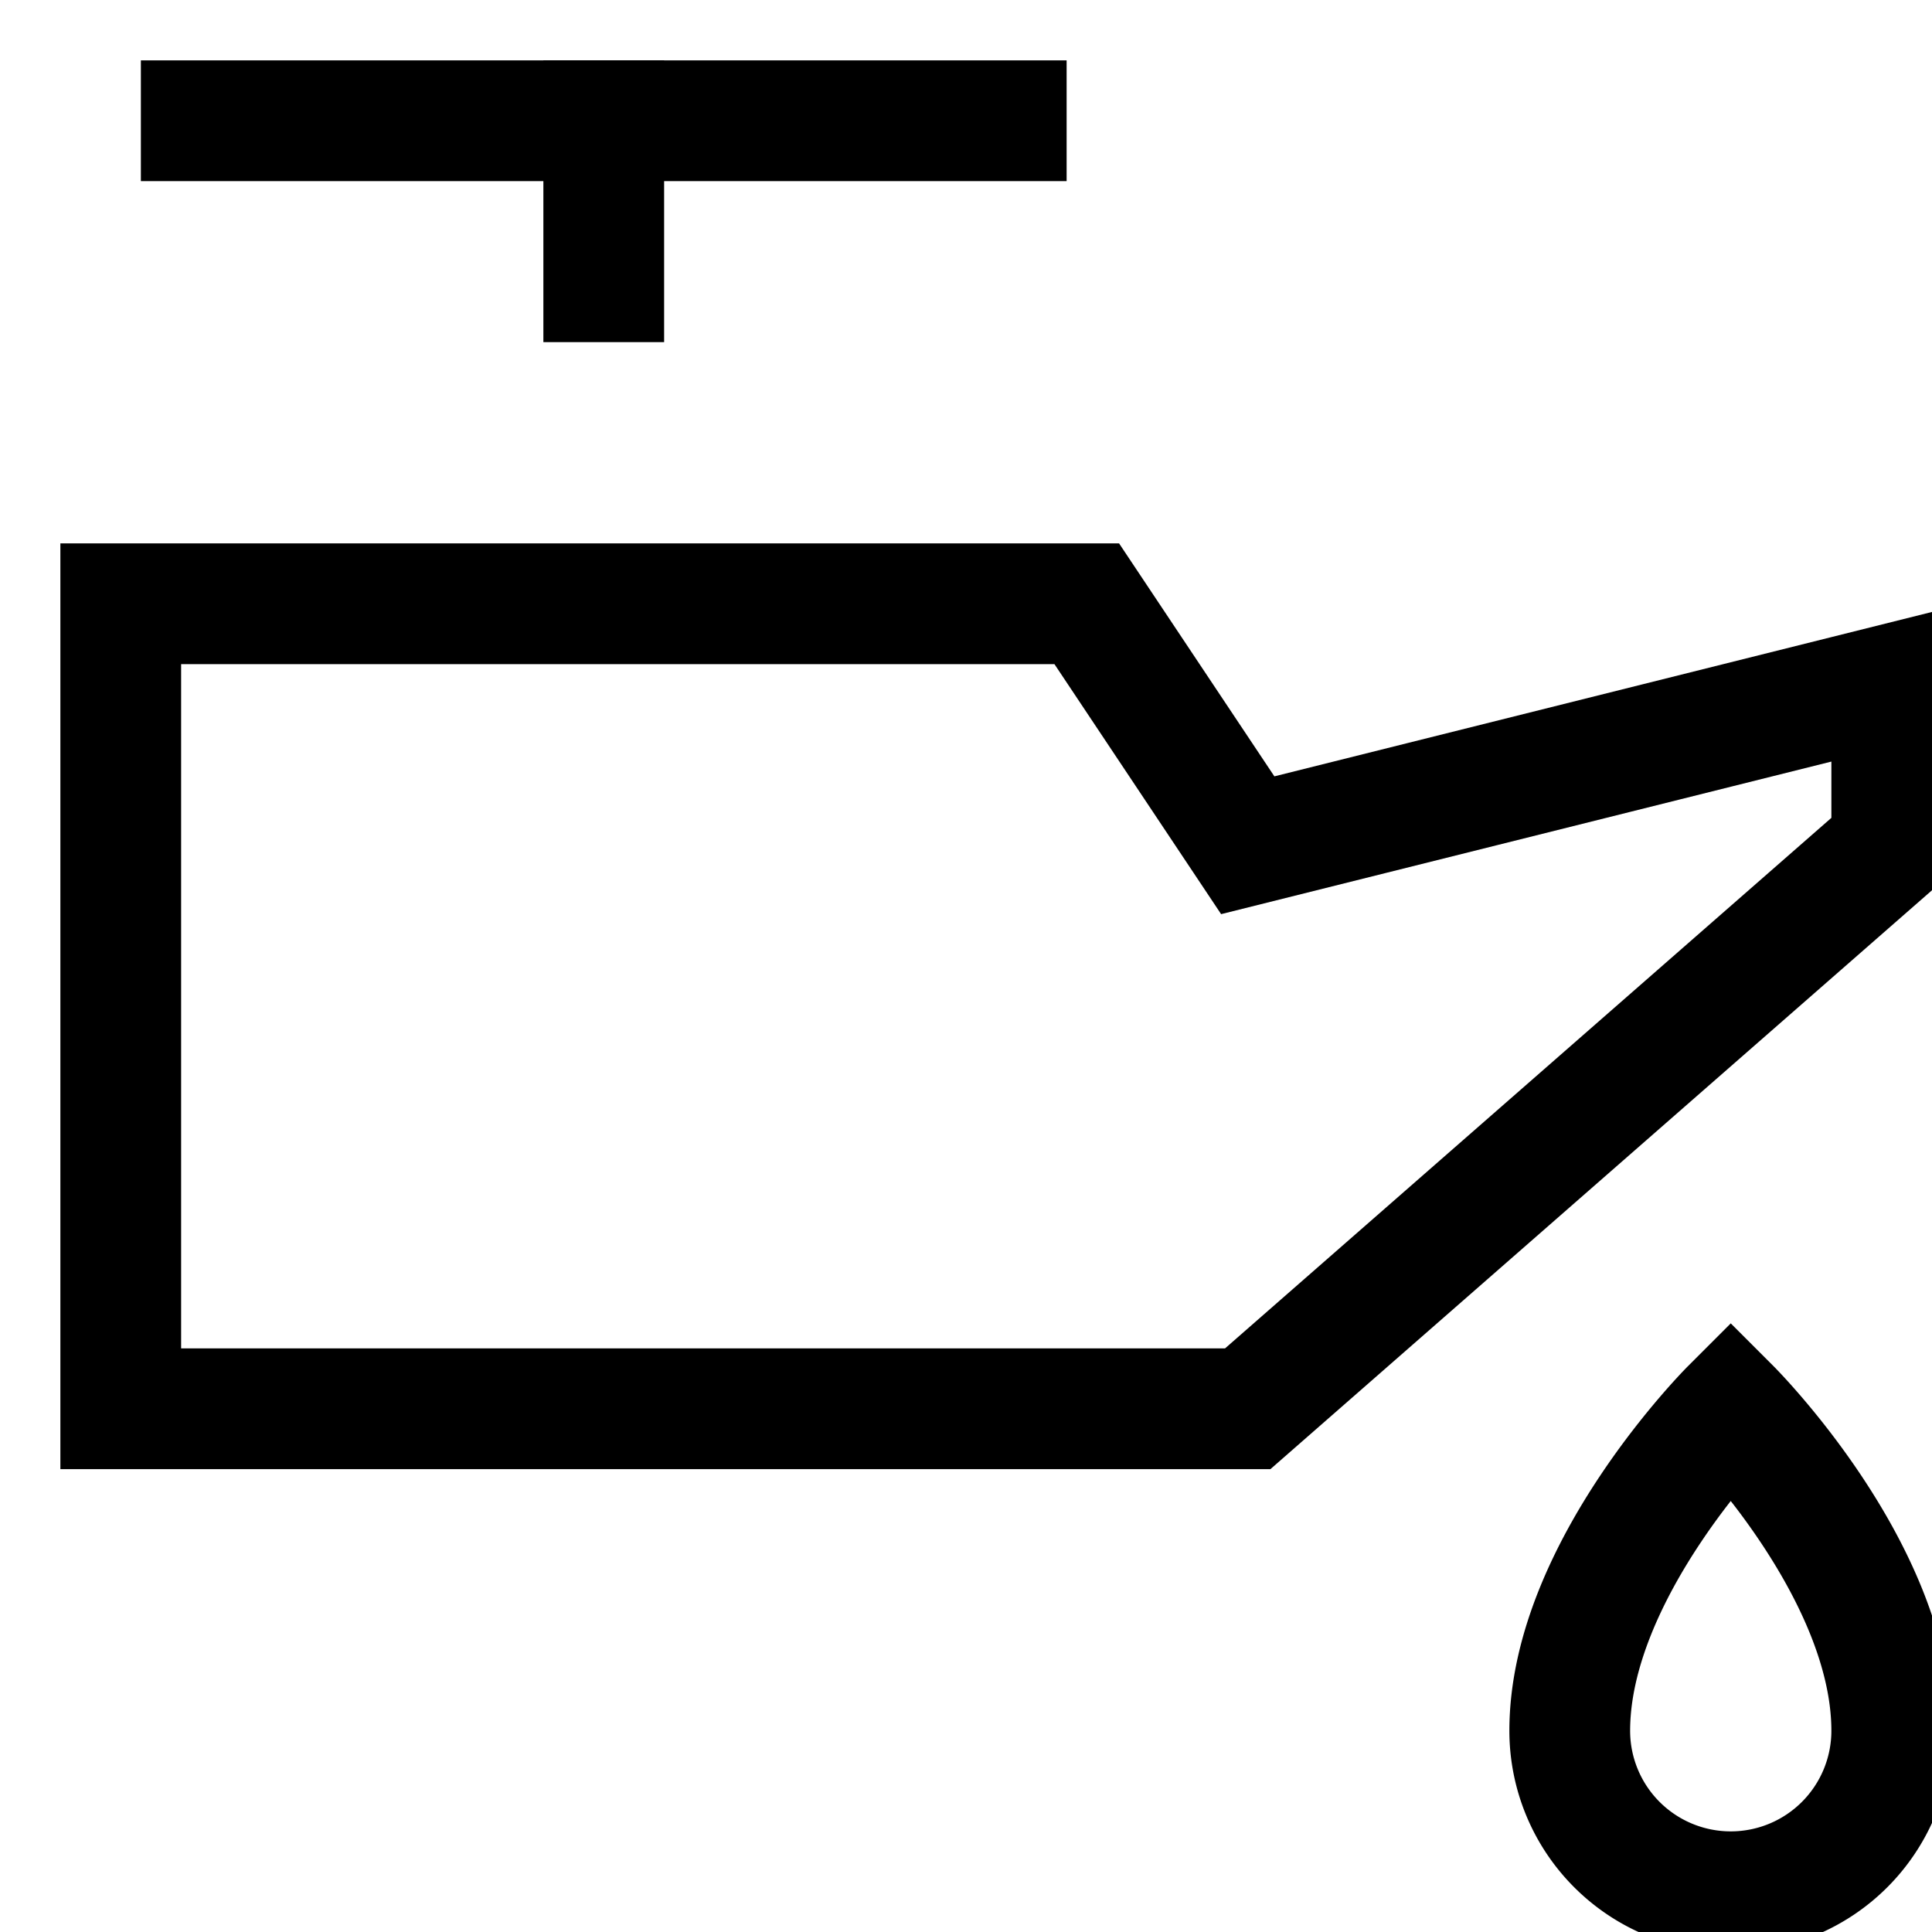
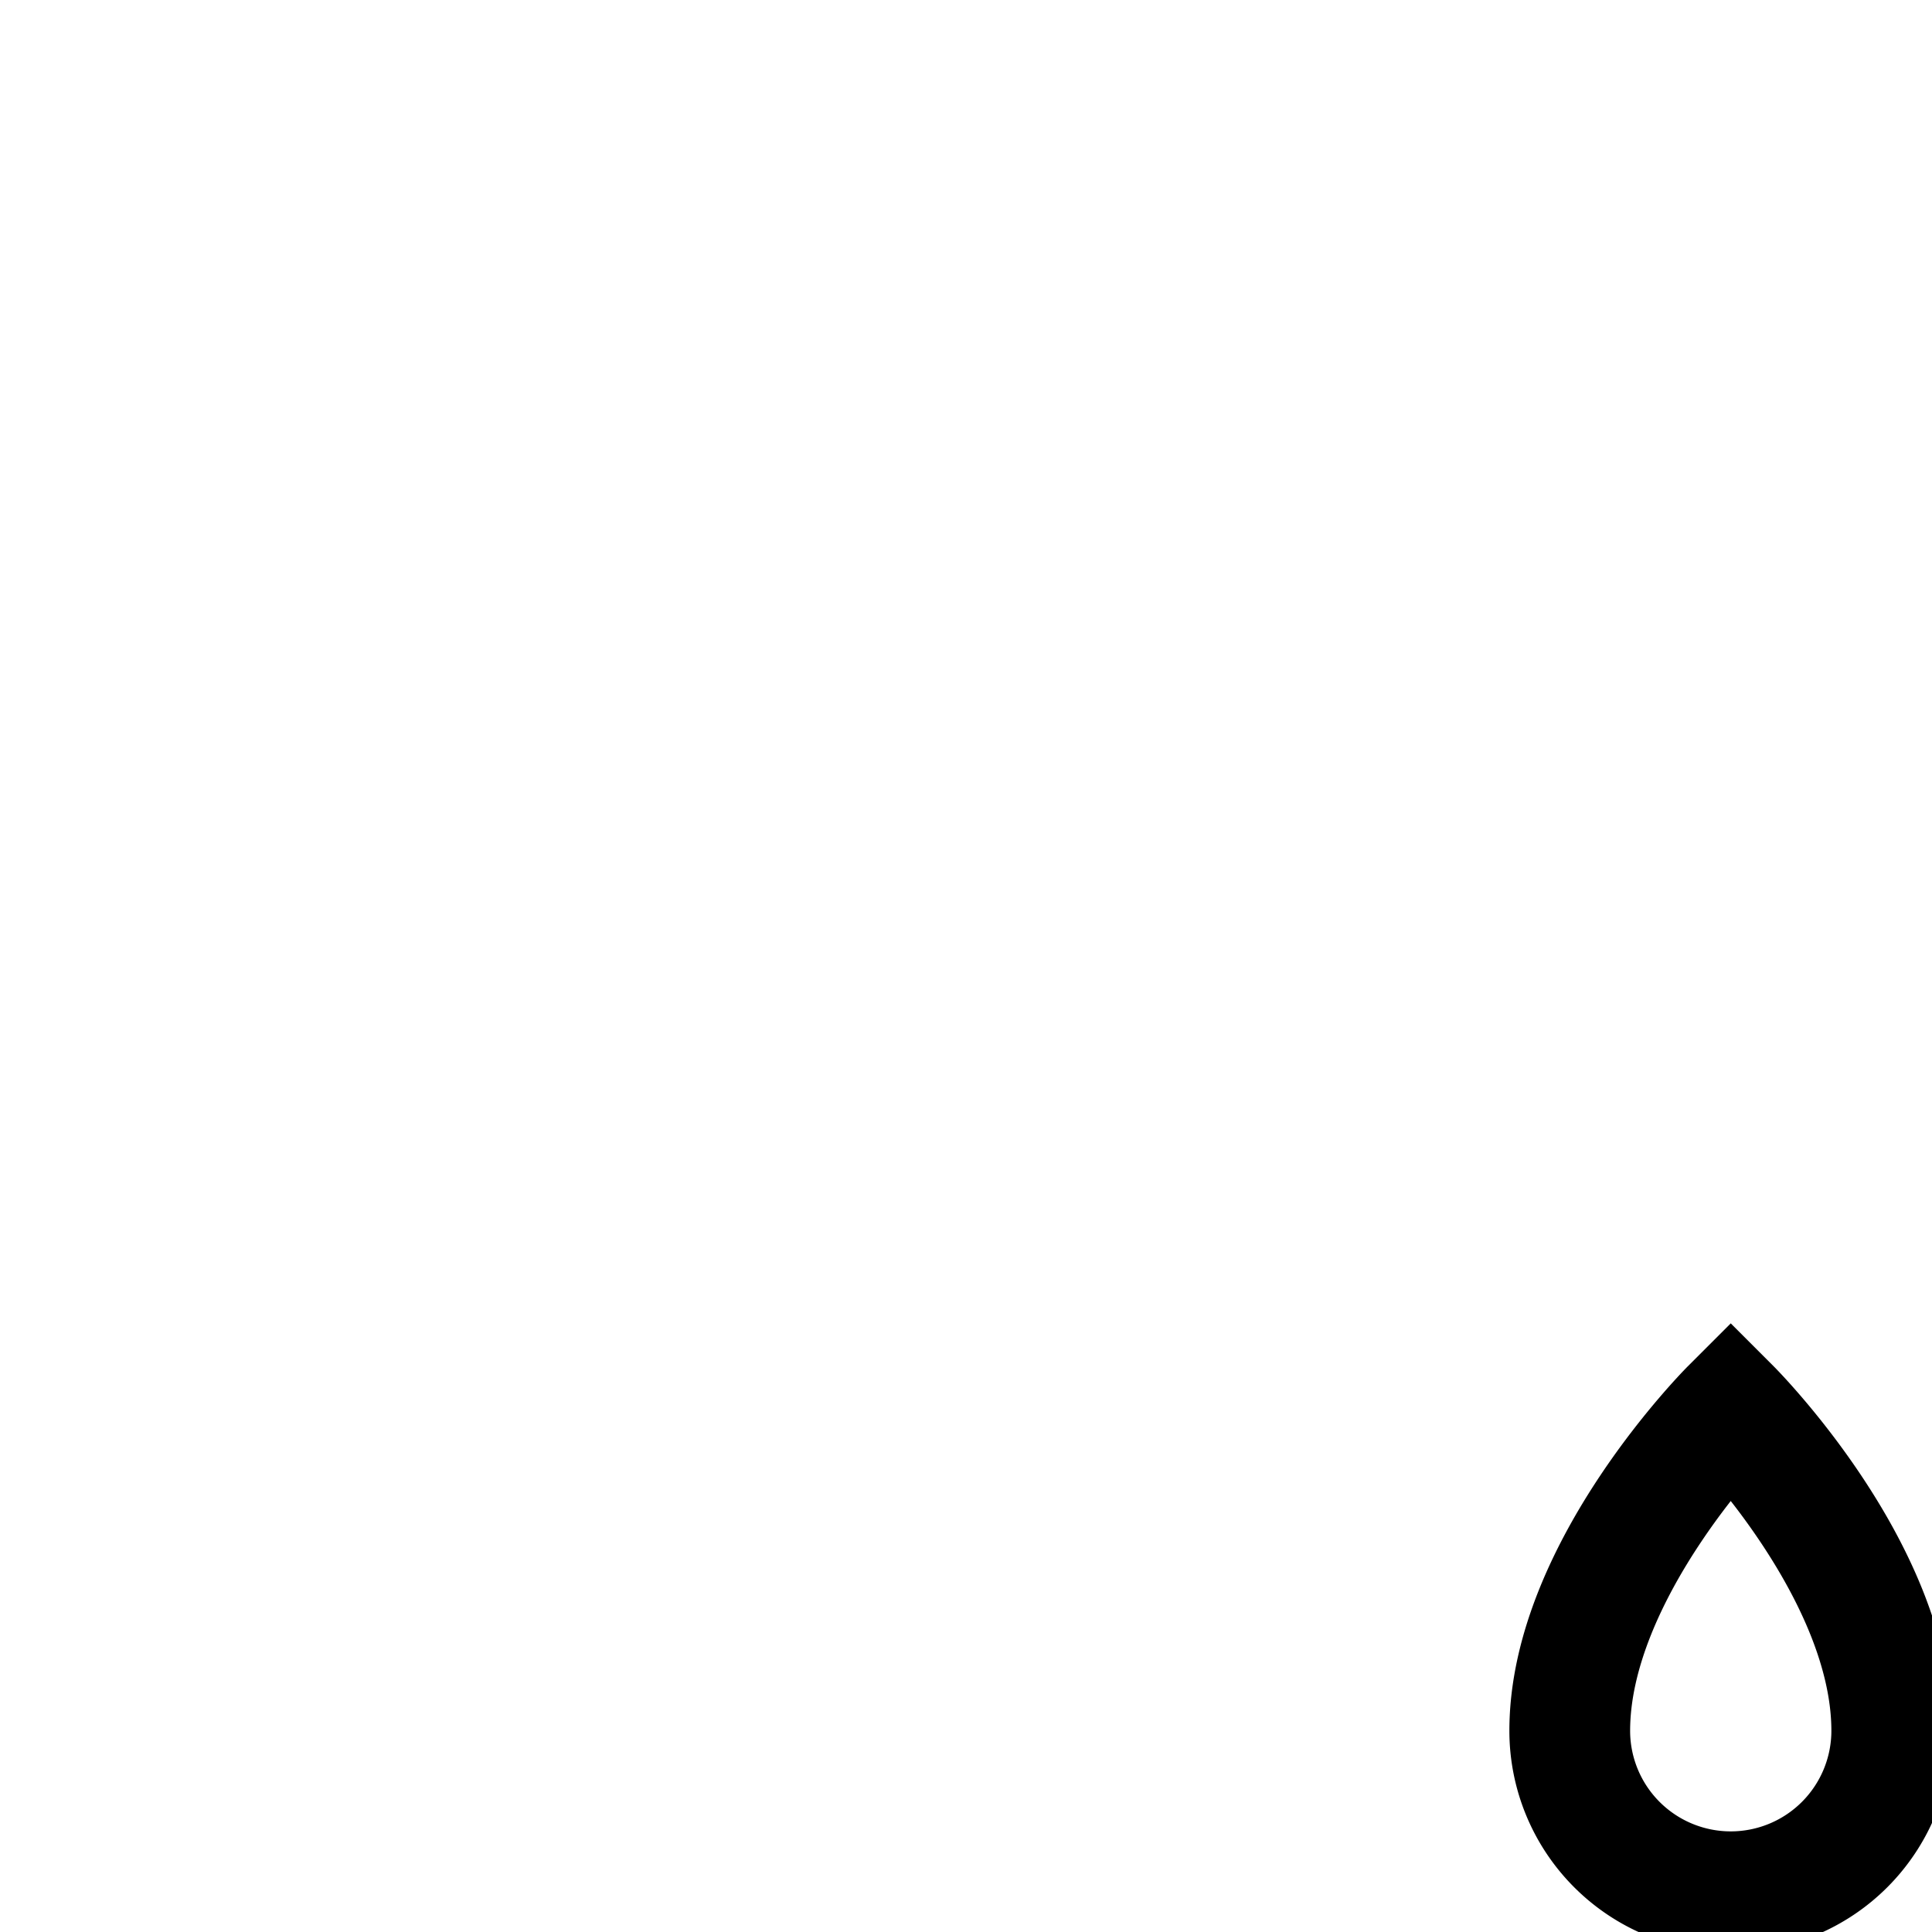
<svg xmlns="http://www.w3.org/2000/svg" viewBox="0 0 24 24">
  <title>oil</title>
  <g class="nc-icon-wrapper" stroke-linecap="square" stroke-linejoin="miter" stroke-width="1.5" transform="translate(0.5 0.5)" fill="#000000" stroke="#000000">
-     <polygon points="15 17 1 17 1 7 13 7 15 10 23 8 23 10 15 17" fill="none" stroke="#000000" stroke-miterlimit="10" />
-     <line x1="2" y1="1" x2="12" y2="1" fill="none" stroke-miterlimit="10" data-color="color-2" />
-     <line x1="7" y1="3" x2="7" y2="1" fill="none" stroke-miterlimit="10" data-color="color-2" />
    <path d="M19,21c0-2,2-4,2-4s2,2,2,4a2,2,0,0,1-4,0Z" fill="none" stroke-miterlimit="10" data-color="color-2" />
  </g>
</svg>